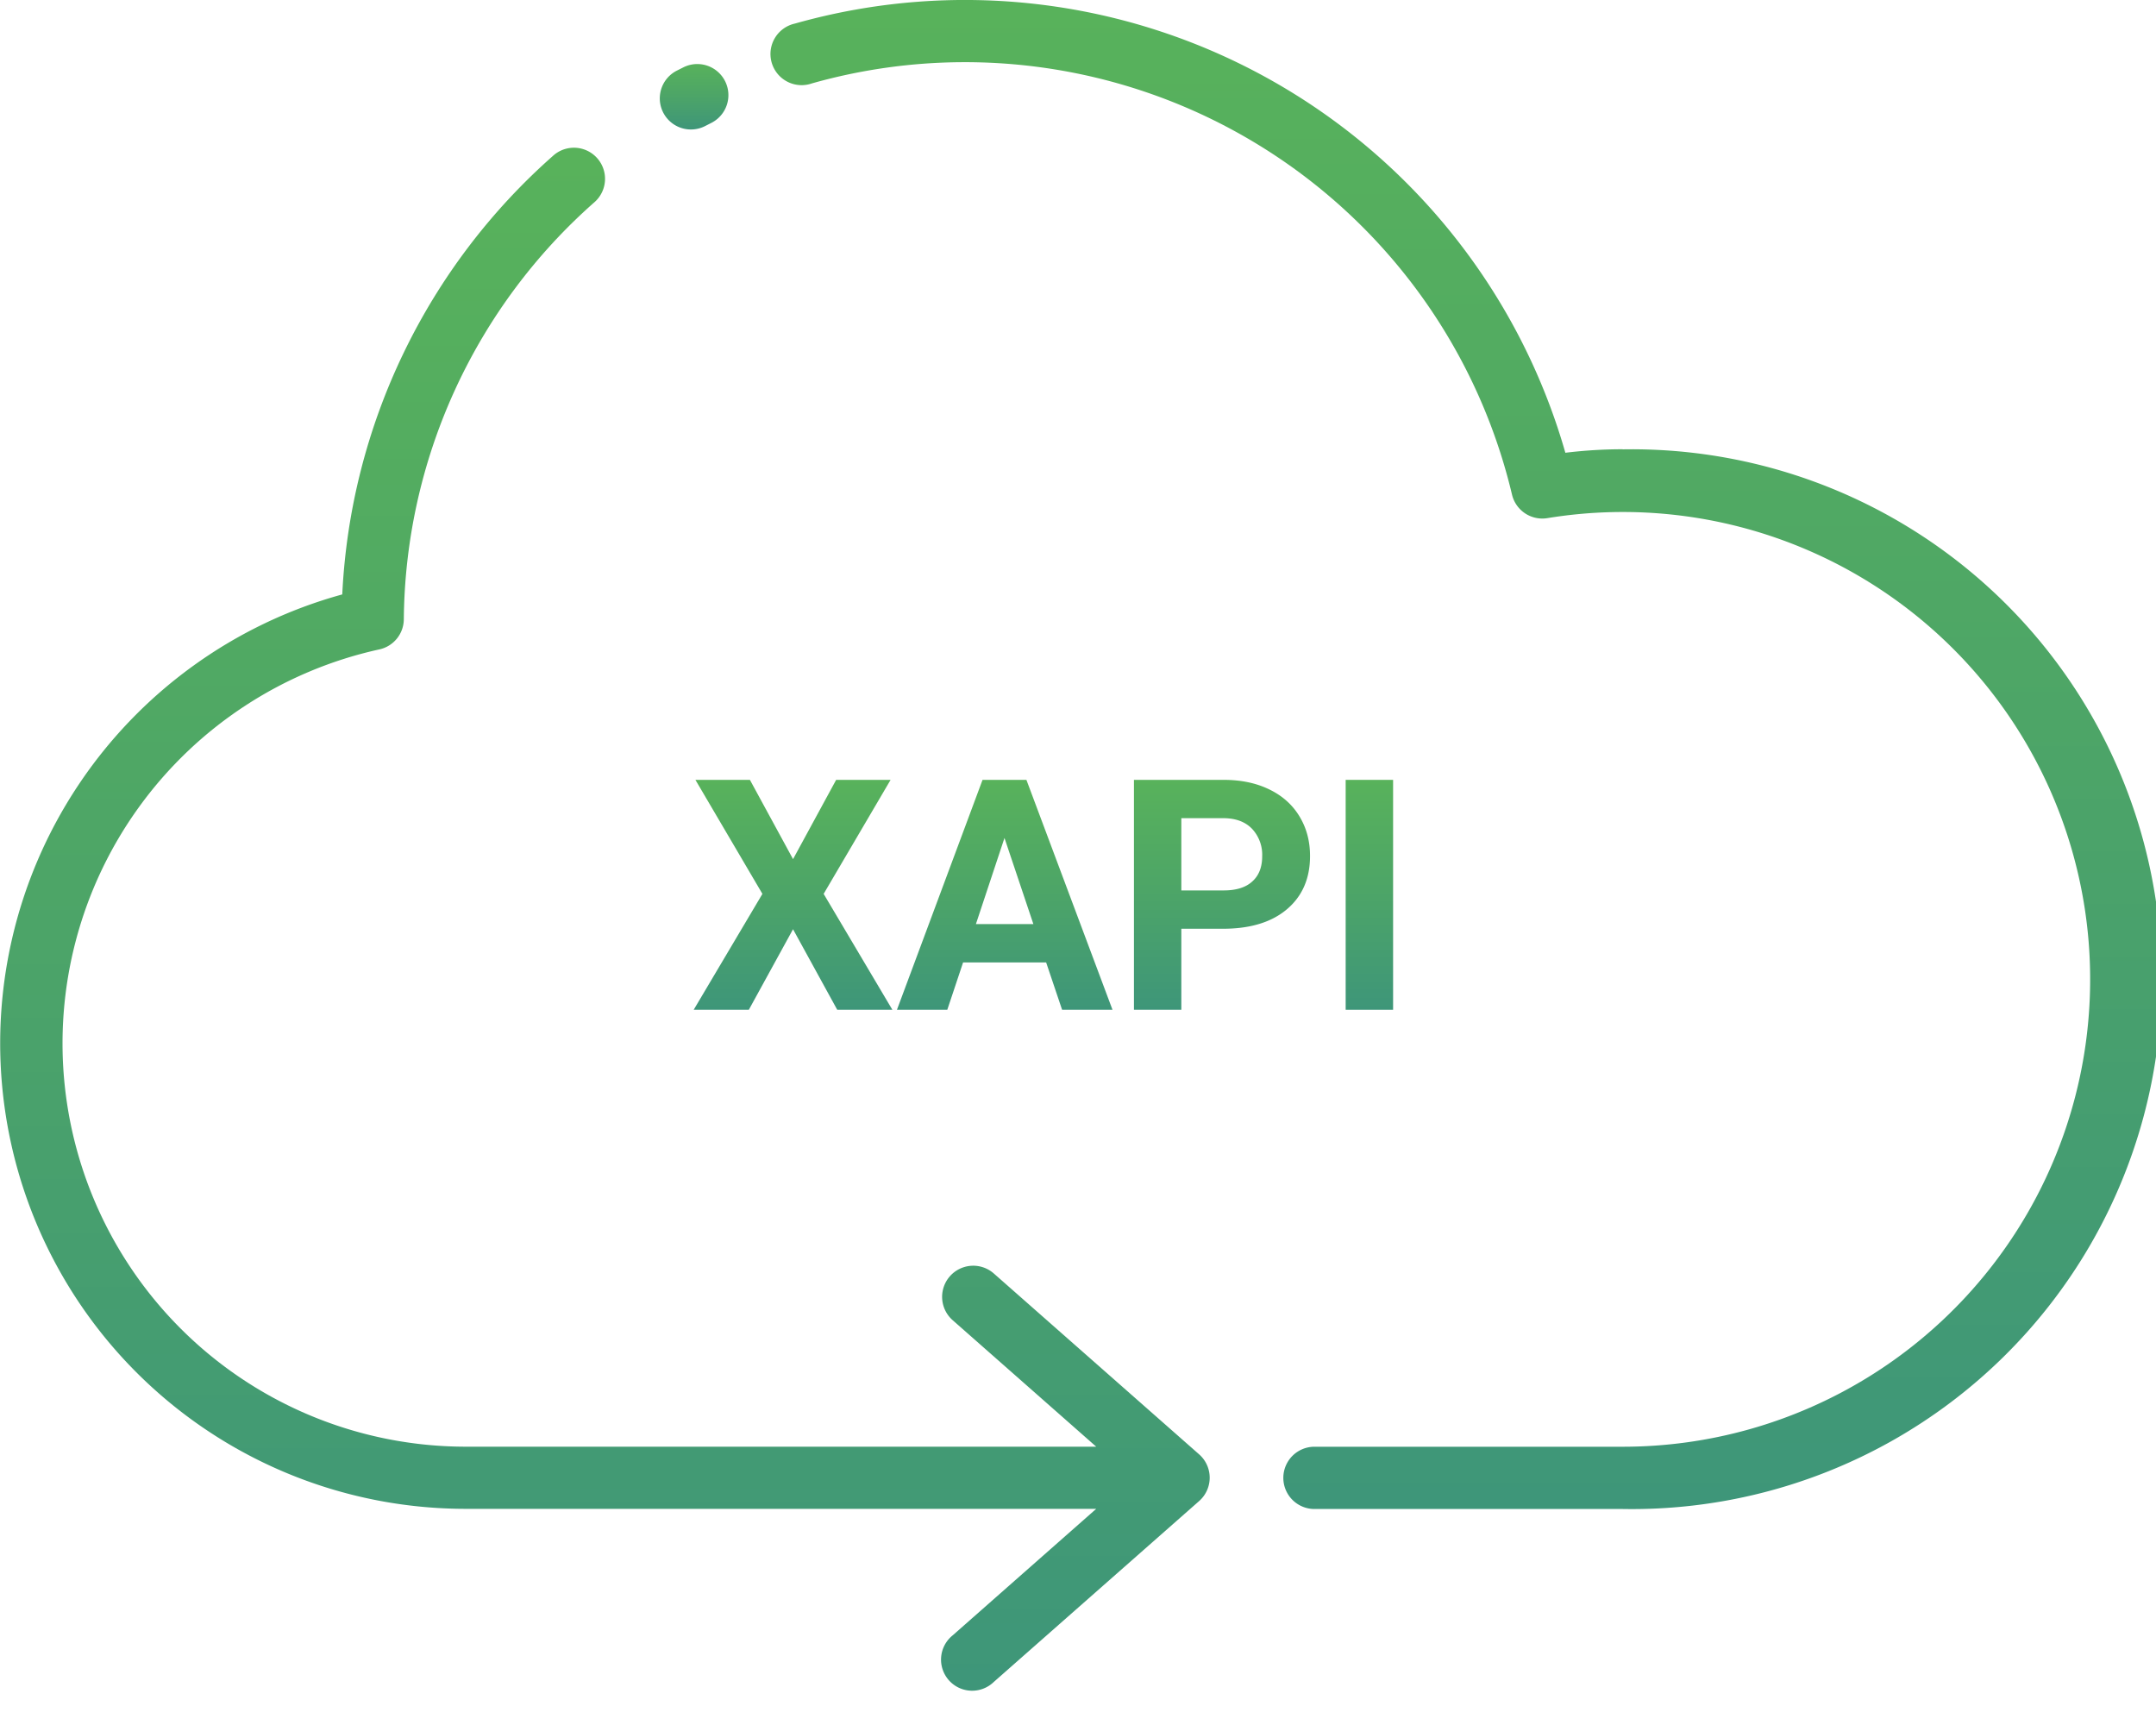
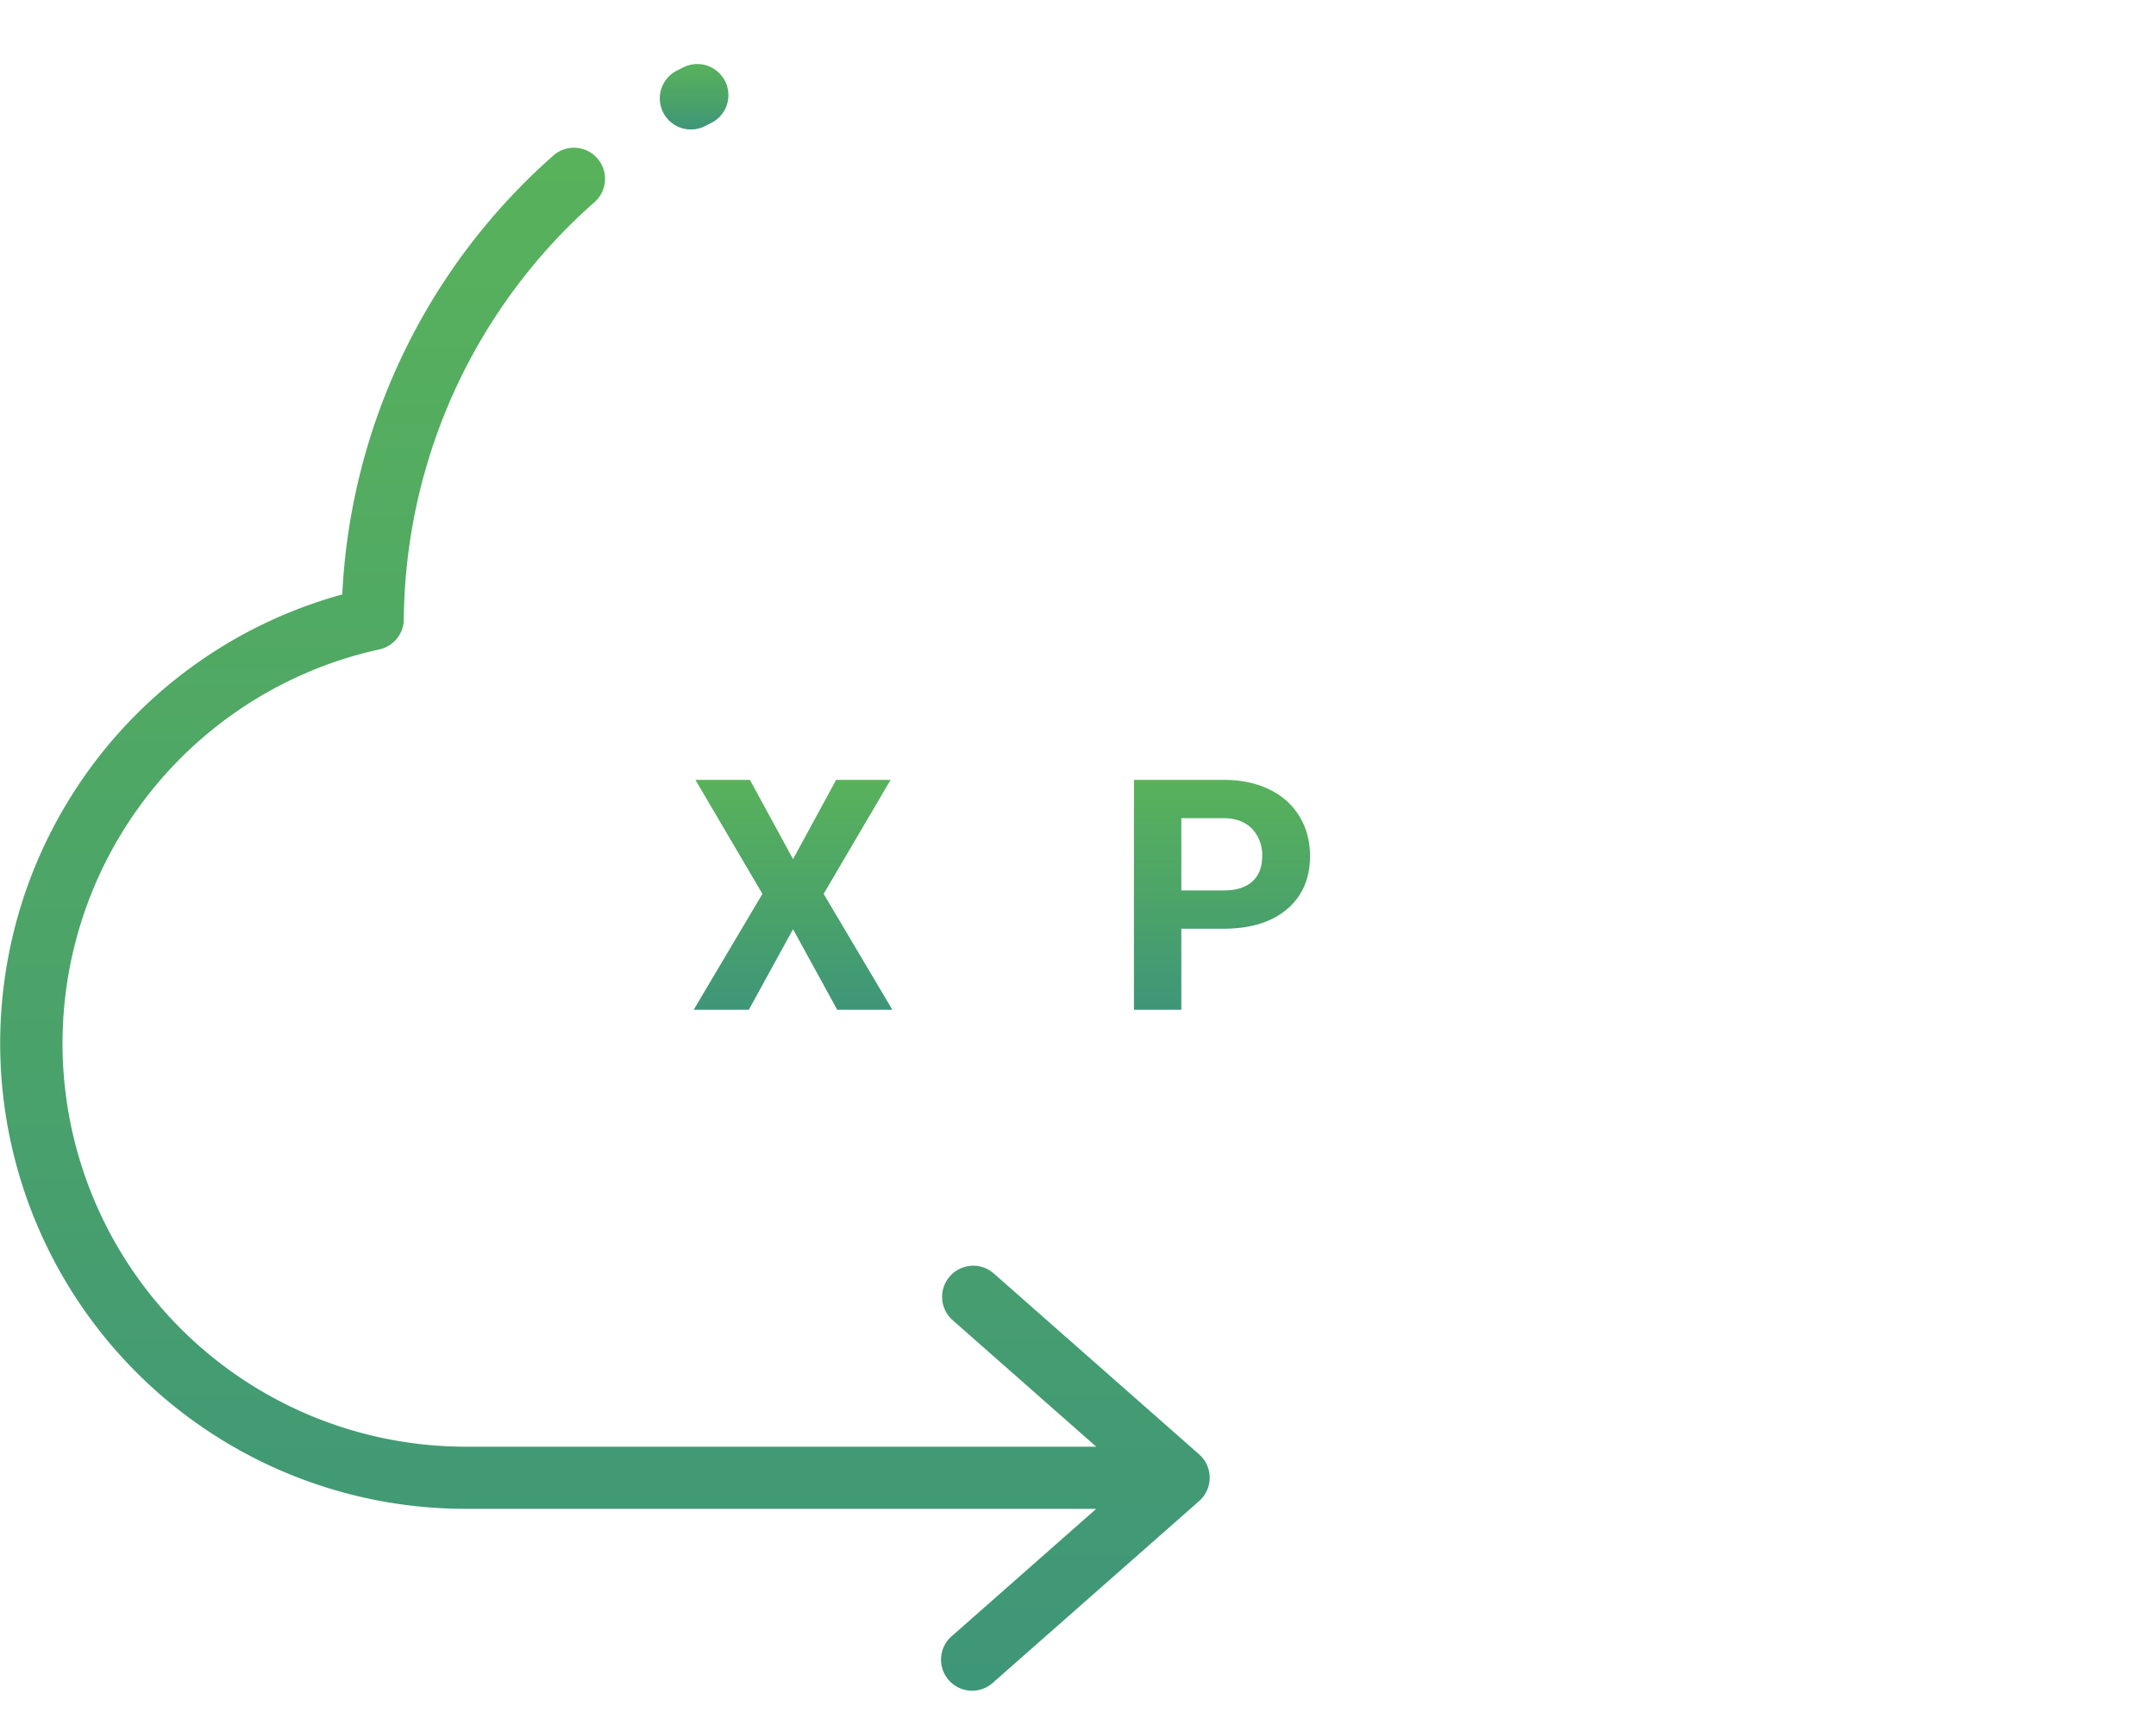
<svg xmlns="http://www.w3.org/2000/svg" width="40" height="32" fill="none">
  <path d="M12.821 2.402a.577.577 0 0 0 .266-.066l.11-.056a.576.576 0 1 0-.52-1.03l-.123.062a.577.577 0 0 0 .267 1.09z" fill="url(#paint0_linear)" />
-   <path d="M30.104 8.334c-.355 0-.71.022-1.062.065A11.587 11.587 0 0 0 14.749.437a.578.578 0 1 0 .315 1.11 10.432 10.432 0 0 1 12.988 7.628.578.578 0 0 0 .655.437 8.67 8.67 0 1 1 1.397 17.226h-5.717a.577.577 0 1 0 0 1.155h5.717a9.83 9.83 0 1 0 0-19.657v-.002z" fill="url(#paint1_linear)" />
  <path d="M18.438 23.624a.577.577 0 0 0-.763.867l2.663 2.346H8.626a7.482 7.482 0 0 1-1.588-14.79.577.577 0 0 0 .454-.56 10.437 10.437 0 0 1 3.548-7.746.577.577 0 0 0-.761-.867 11.596 11.596 0 0 0-3.929 8.153A8.636 8.636 0 0 0 8.626 27.99h11.712l-2.663 2.347a.577.577 0 1 0 .762.865l3.81-3.356a.577.577 0 0 0 0-.867l-3.81-3.356z" fill="url(#paint2_linear)" />
  <path d="M14.713 15.938l.8-1.471h1.01l-1.242 2.115 1.275 2.15h-1.023l-.82-1.494-.82 1.494H12.87l1.275-2.15-1.243-2.115h1.011l.8 1.47z" fill="url(#paint3_linear)" />
-   <path d="M19.41 17.854h-1.542l-.293.878h-.934l1.588-4.265h.814l1.597 4.265h-.935l-.296-.878zm-1.305-.712h1.067l-.536-1.597-.53 1.597z" fill="url(#paint4_linear)" />
  <path d="M21.917 17.23v1.502h-.879v-4.265h1.664c.32 0 .602.058.844.176.244.117.431.284.562.5.131.215.197.46.197.736 0 .418-.144.748-.431.99-.285.24-.68.36-1.186.36h-.771zm0-.712h.785c.233 0 .41-.055.53-.165.123-.109.185-.265.185-.468a.704.704 0 0 0-.185-.507c-.123-.129-.293-.195-.51-.2h-.805v1.34z" fill="url(#paint5_linear)" />
-   <path d="M25.846 18.732h-.88v-4.265h.88v4.265z" fill="url(#paint6_linear)" />
  <defs>
    <linearGradient id="paint0_linear" x1="13.528" y1="2.402" x2="13.528" y2="1.18" gradientUnits="userSpaceOnUse">
      <stop stop-color="#3E9679" />
      <stop offset=".523" stop-color="#4DA567" />
      <stop offset="1" stop-color="#58B25B" />
    </linearGradient>
    <linearGradient id="paint1_linear" x1="40" y1="27.993" x2="40" y2="0" gradientUnits="userSpaceOnUse">
      <stop stop-color="#3E9679" />
      <stop offset=".523" stop-color="#4DA567" />
      <stop offset="1" stop-color="#58B25B" />
    </linearGradient>
    <linearGradient id="paint2_linear" x1="22.443" y1="31.362" x2="22.443" y2="2.732" gradientUnits="userSpaceOnUse">
      <stop stop-color="#3E9679" />
      <stop offset=".523" stop-color="#4DA567" />
      <stop offset="1" stop-color="#58B25B" />
    </linearGradient>
    <linearGradient id="paint3_linear" x1="25.846" y1="18.732" x2="25.846" y2="14.467" gradientUnits="userSpaceOnUse">
      <stop stop-color="#3E9679" />
      <stop offset=".523" stop-color="#4DA567" />
      <stop offset="1" stop-color="#58B25B" />
    </linearGradient>
    <linearGradient id="paint4_linear" x1="25.846" y1="18.732" x2="25.846" y2="14.467" gradientUnits="userSpaceOnUse">
      <stop stop-color="#3E9679" />
      <stop offset=".523" stop-color="#4DA567" />
      <stop offset="1" stop-color="#58B25B" />
    </linearGradient>
    <linearGradient id="paint5_linear" x1="25.846" y1="18.732" x2="25.846" y2="14.467" gradientUnits="userSpaceOnUse">
      <stop stop-color="#3E9679" />
      <stop offset=".523" stop-color="#4DA567" />
      <stop offset="1" stop-color="#58B25B" />
    </linearGradient>
    <linearGradient id="paint6_linear" x1="25.846" y1="18.732" x2="25.846" y2="14.467" gradientUnits="userSpaceOnUse">
      <stop stop-color="#3E9679" />
      <stop offset=".523" stop-color="#4DA567" />
      <stop offset="1" stop-color="#58B25B" />
    </linearGradient>
  </defs>
</svg>